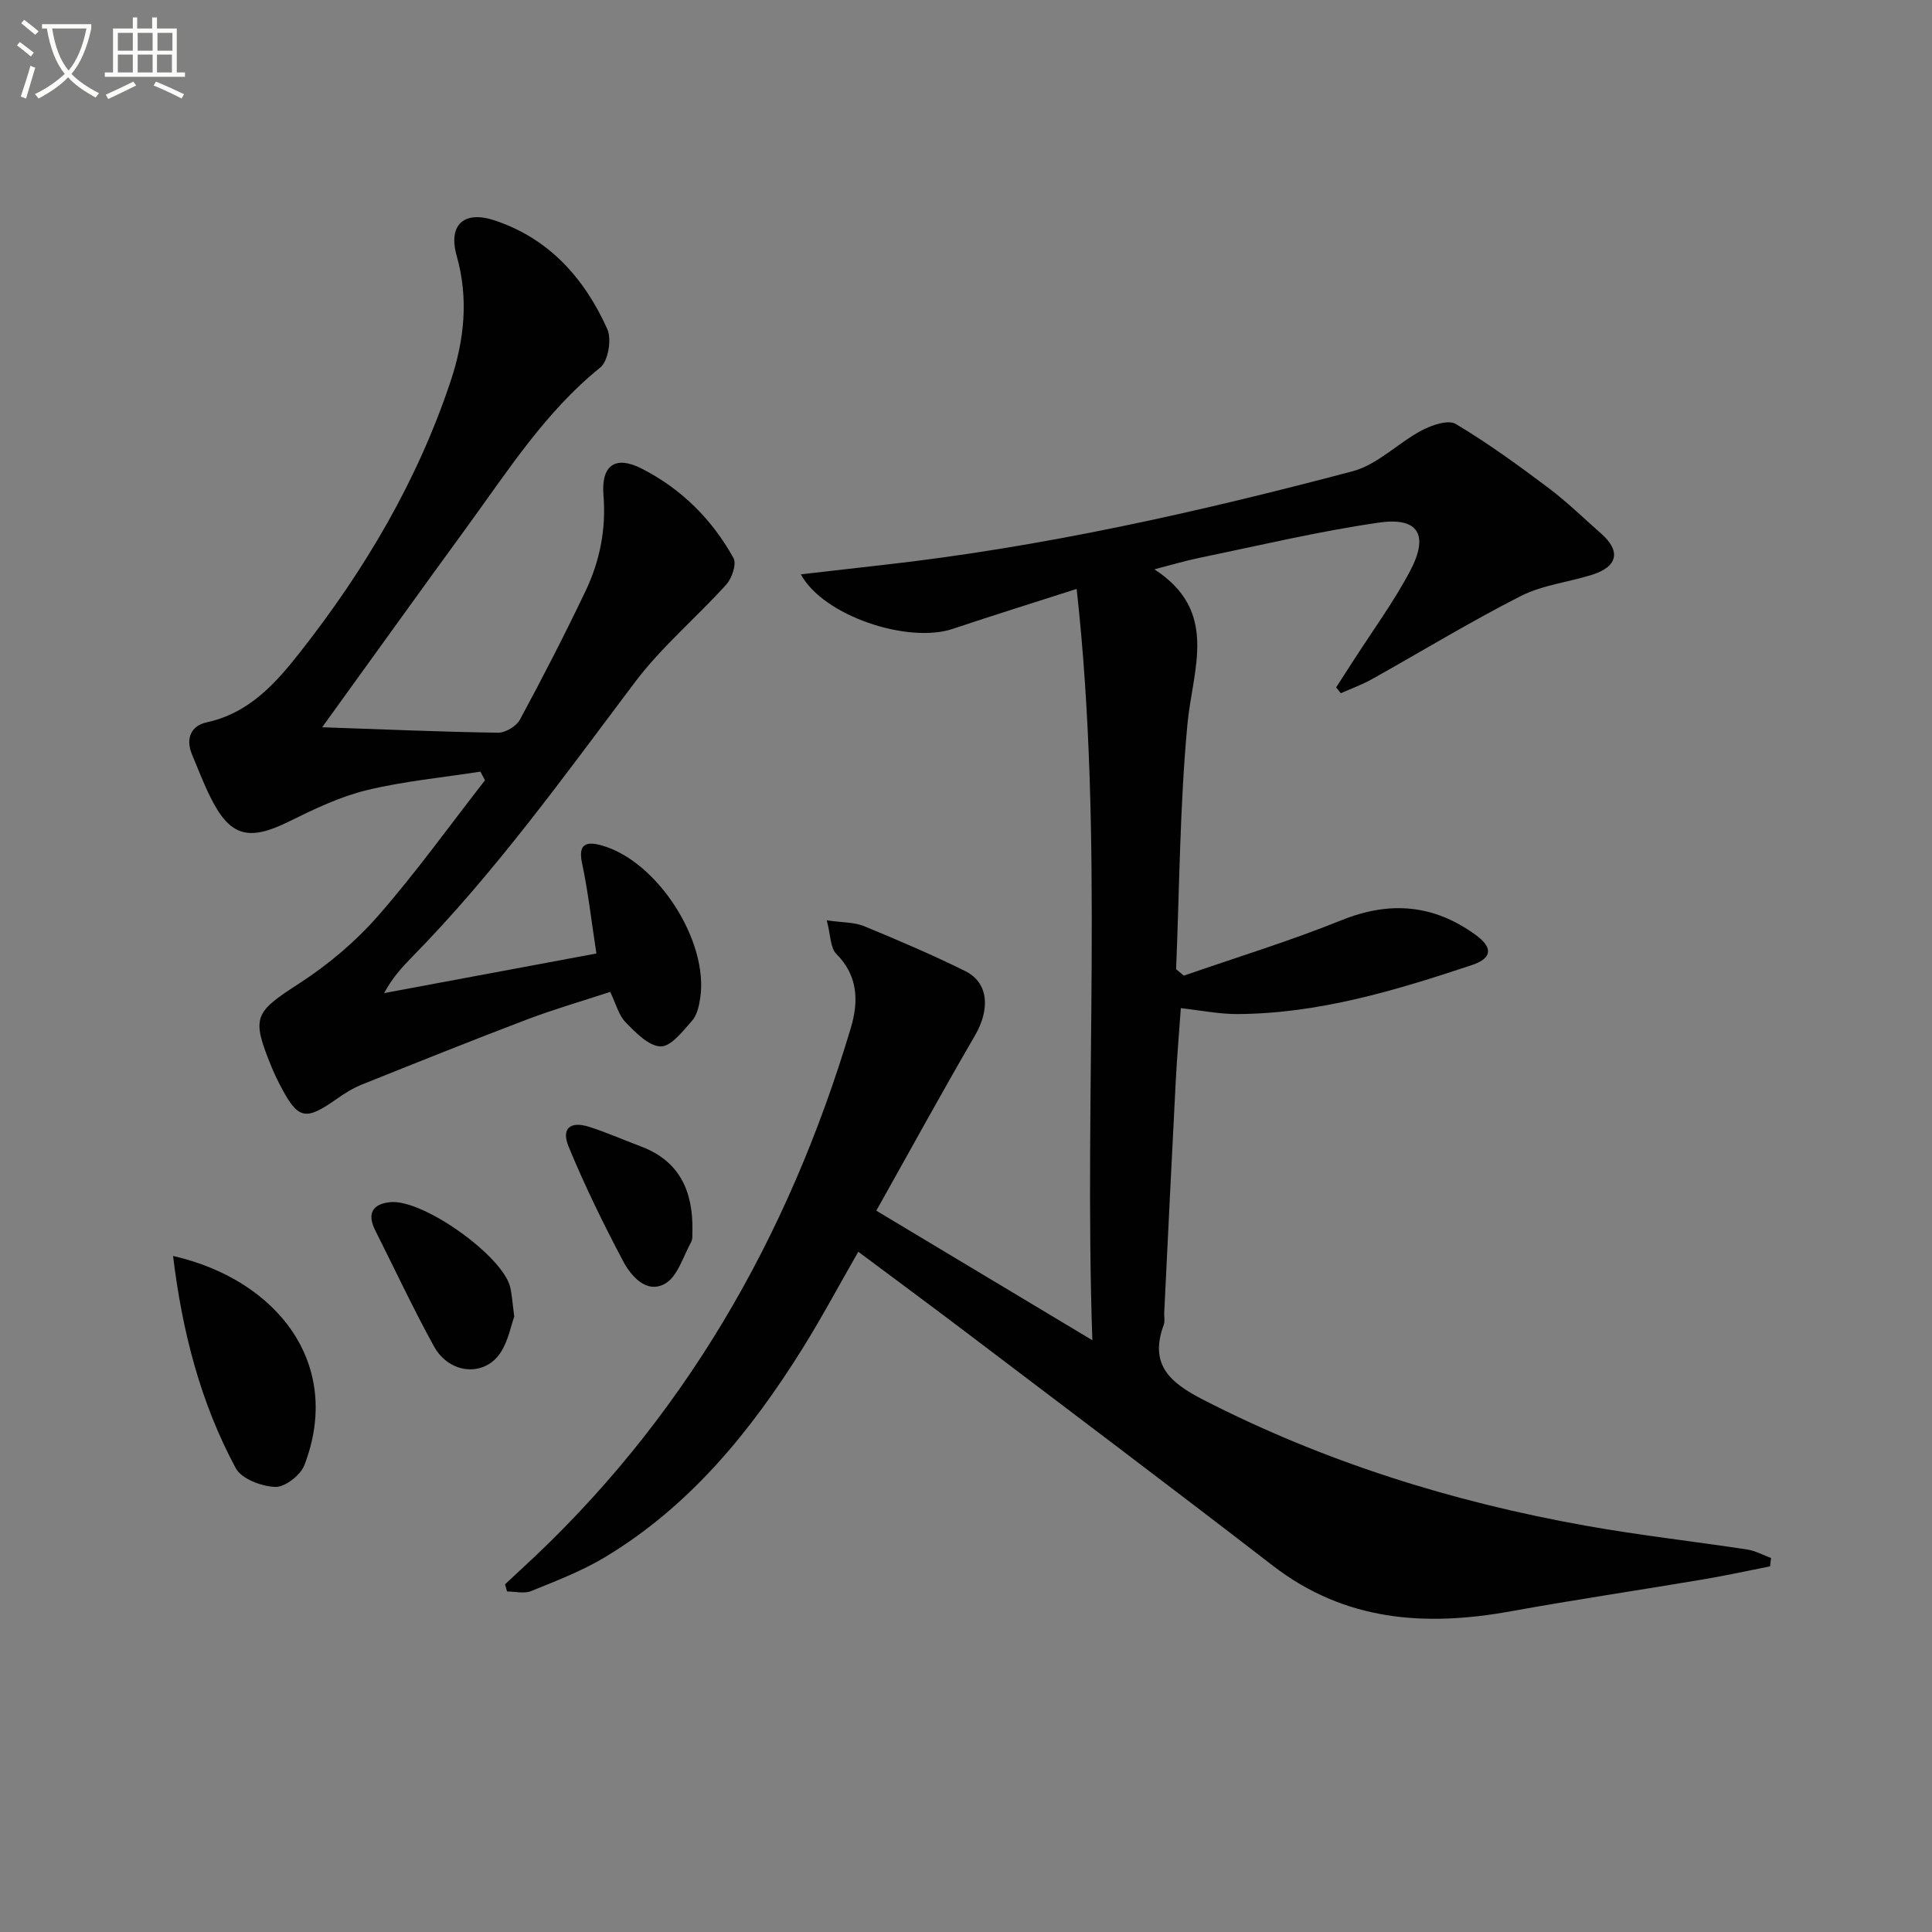
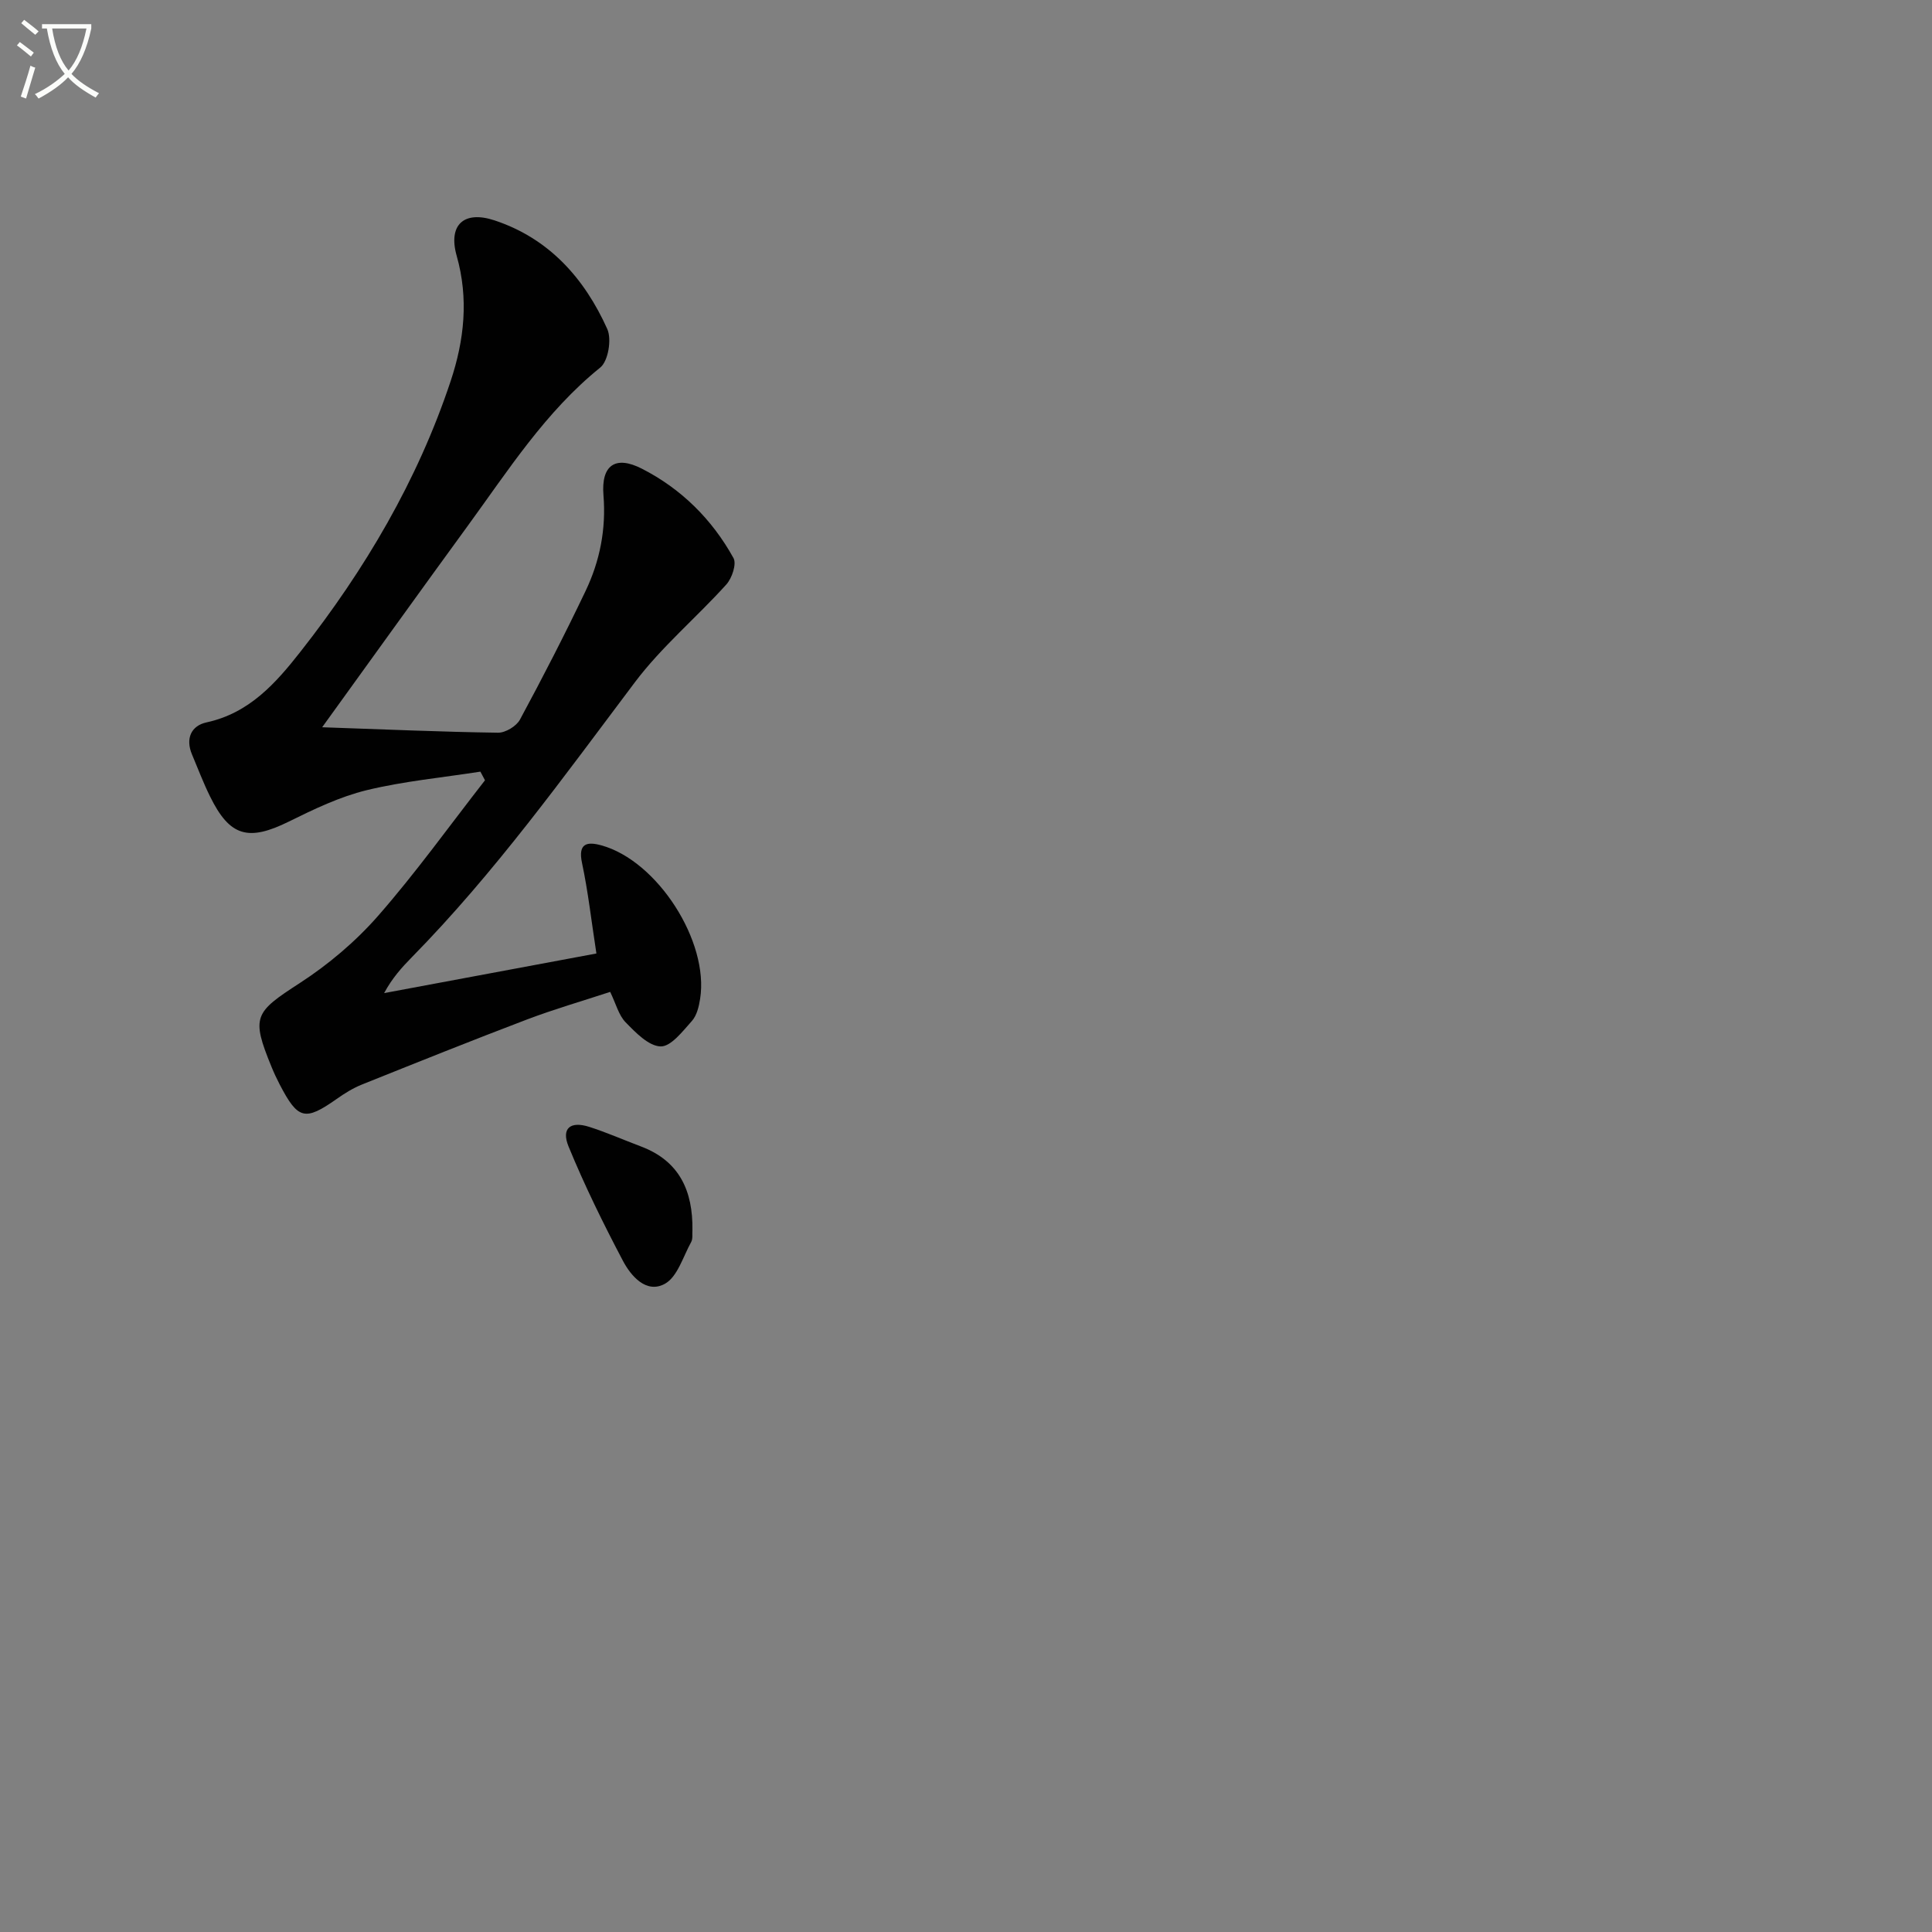
<svg xmlns="http://www.w3.org/2000/svg" enable-background="new 0 0 400 400" viewBox="0 0 400 400">
  <rect x="0" y="0" width="400" height="400" fill="#808080" stroke="none" />
  <path d="m6.4 11.7c-1-.8-1.9-1.6-2.9-2.3l.6-.7c.9.7 1.9 1.4 2.9 2.2zm-2.1 8.3c.7-2.1 1.4-4.2 2-6.4.2.1.6.3 1 .4-.7 2.3-1.3 4.4-1.9 6.4zm3-12.8c-1.1-.9-2.1-1.7-2.9-2.4l.6-.7c1 .8 2 1.5 3 2.4zm1.4-1.3v-.9h10.2v.9c-.9 4.2-2.3 7.3-4.1 9.4 1.3 1.4 3.2 2.7 5.7 4-.2.2-.4.5-.7.9-2.5-1.4-4.4-2.7-5.7-4.2-1.4 1.5-3.5 3-6.1 4.4 0 0 0 0-.1-.1-.3-.4-.5-.7-.7-.8 2.7-1.3 4.7-2.8 6.2-4.2-1.8-2.2-3-5.3-3.7-9.4zm9.2 0h-7.1c.6 3.8 1.7 6.7 3.4 8.7 1.7-2 2.9-4.8 3.7-8.7z" fill="#fbfcfa" />
-   <path d="m31.6 3.6h.9v2.3h4.1v9.1h1.7v.9h-16.6v-.9h1.7v-9.1h4.1v-2.3h.9v2.3h3.1v-2.3zm-4 13.3.6.8c-1.9.9-3.8 1.9-5.8 2.8-.2-.3-.3-.6-.5-.9 2-.9 3.9-1.8 5.7-2.7zm-3.2-10.1v3.7h3.1v-3.7zm0 4.5v3.7h3.1v-3.7zm4.1-4.5v3.7h3.1v-3.7zm0 4.5v3.7h3.1v-3.7zm9.1 9.1c-2.1-1.1-4.1-2-5.8-2.7l.5-.8c2.2.9 4.1 1.8 5.8 2.6zm-1.9-13.6h-3.1v3.7h3.1zm-3.2 4.5v3.7h3.1v-3.7z" fill="#fbfcfa" />
  <g fill="#010101">
-     <path d="m104.56 328.02c1.04-.97 2.08-1.96 3.13-2.92 33.69-30.81 55.51-68.87 68.47-112.3 1.62-5.43 1.53-10.76-3.02-15.32-1.24-1.24-1.15-3.81-1.97-6.94 3.38.49 5.74.39 7.73 1.21 7.06 2.91 14.1 5.92 20.94 9.3 4.86 2.41 5.19 7.91 1.99 13.39-6.9 11.85-13.48 23.89-20.4 36.22 14.9 8.93 29.2 17.51 44.73 26.82-1.8-52.36 2.5-103.59-3.25-155.55-8.98 2.89-17.35 5.48-25.65 8.27-9.31 3.12-26.84-2.71-31.45-11.29 5.79-.66 11.26-1.3 16.72-1.91 33.07-3.68 65.44-10.94 97.53-19.44 5.14-1.36 9.39-5.85 14.29-8.45 2.08-1.1 5.48-2.27 7.05-1.33 6.65 3.96 12.94 8.55 19.14 13.2 3.85 2.89 7.32 6.29 10.95 9.48 4.14 3.63 3.47 6.87-1.9 8.55-4.9 1.54-10.24 2.11-14.74 4.4-10.49 5.34-20.58 11.49-30.87 17.24-2.02 1.13-4.24 1.92-6.37 2.87-.33-.4-.65-.8-.98-1.2 1.2-1.86 2.41-3.72 3.6-5.58 3.95-6.15 8.31-12.09 11.72-18.53 3.95-7.47 1.71-11.19-6.45-10.01-12.46 1.79-24.76 4.74-37.11 7.28-3.05.63-6.04 1.53-9.38 2.39 13.45 8.75 7.91 20.57 6.83 32.13-1.57 16.81-1.64 33.77-2.34 50.66.53.45 1.07.89 1.6 1.34 10.9-3.79 21.97-7.17 32.65-11.48 10.05-4.06 19.13-3.24 27.77 3.04 3.64 2.65 3.43 4.84-.79 6.25-15.77 5.25-31.68 10.05-48.52 10.14-3.77.02-7.54-.76-11.73-1.22-.36 5.07-.8 10.14-1.06 15.21-.83 15.95-1.6 31.9-2.38 47.85-.04.83.18 1.75-.1 2.49-3.02 8.22 1.21 11.94 8.13 15.5 25.07 12.87 51.57 21.15 79.18 26.09 11.1 1.99 22.34 3.24 33.5 4.94 1.69.26 3.29 1.16 4.93 1.76-.07.58-.14 1.16-.21 1.73-4.62.91-9.22 1.92-13.86 2.7-13.26 2.24-26.58 4.2-39.81 6.6-17.69 3.21-34.34 2.08-49.27-9.44-21.07-16.26-42.34-32.27-63.55-48.35-7.28-5.52-14.64-10.94-22.28-16.65-4.01 6.98-7.57 13.66-11.57 20.07-10.69 17.11-23.26 32.55-40.81 43.13-4.79 2.89-10.13 4.93-15.34 7.05-1.44.59-3.32.09-5 .09-.13-.49-.27-.99-.42-1.48z" />
    <path d="m66.7 150.57c12.84.44 24.62.96 36.4 1.13 1.54.02 3.81-1.34 4.55-2.71 4.73-8.76 9.29-17.63 13.58-26.62 2.97-6.22 4.28-12.82 3.71-19.86-.5-6.17 2.44-8.28 7.92-5.49 8.16 4.15 14.57 10.5 19 18.52.68 1.22-.31 4.17-1.48 5.47-6.19 6.86-13.41 12.91-18.93 20.24-14.73 19.55-28.99 39.44-46.21 56.96-2.06 2.1-4.04 4.29-5.71 7.4 14.65-2.73 29.31-5.47 43.95-8.2-1.05-6.78-1.72-12.82-2.98-18.74-.88-4.13 1.09-4.45 4-3.65 11.6 3.18 22.35 19.91 20.45 31.79-.25 1.6-.69 3.45-1.71 4.58-1.9 2.12-4.32 5.31-6.46 5.26-2.49-.07-5.17-2.86-7.25-4.99-1.43-1.46-1.98-3.78-3.2-6.3-5.71 1.88-11.54 3.56-17.19 5.7-11.47 4.36-22.86 8.93-34.25 13.5-1.83.74-3.57 1.82-5.19 2.97-6.57 4.62-8.01 4.29-11.81-3.04-.61-1.18-1.18-2.39-1.68-3.62-4.25-10.38-3.54-11.25 5.83-17.32 5.94-3.85 11.56-8.6 16.22-13.91 7.85-8.96 14.81-18.69 22.15-28.09-.32-.6-.63-1.19-.95-1.79-7.86 1.23-15.85 1.97-23.55 3.84-5.57 1.36-10.91 3.93-16.09 6.49-8.4 4.15-12.25 3.13-16.34-5.21-1.39-2.82-2.51-5.78-3.73-8.68-1.38-3.29-.18-5.95 3.02-6.64 8.85-1.92 14.32-8.11 19.46-14.66 13.35-17 24.22-35.4 31.07-55.99 2.83-8.51 3.76-17.09 1.25-25.95-1.81-6.4 1.49-9.43 7.82-7.34 11.32 3.75 18.64 12.01 23.36 22.5.95 2.11.2 6.65-1.46 7.98-11.36 9.17-19.05 21.29-27.47 32.83-9.89 13.56-19.67 27.21-30.1 41.64z" />
-     <path d="m35.83 260.03c21.57 4.93 35.25 22.36 27.19 43.31-.8 2.08-4.01 4.58-6.02 4.51-2.85-.1-7-1.66-8.19-3.88-7.27-13.51-11.07-28.18-12.98-43.94z" />
-     <path d="m106.47 272.58c-.68 1.88-1.22 4.92-2.75 7.33-3.29 5.22-10.65 4.68-13.87-1.16-4.33-7.85-8.12-16-12.16-24.01-1.76-3.49-.55-5.51 3.16-5.85 6.8-.62 23.31 11.19 24.79 17.64.37 1.61.46 3.28.83 6.05z" />
    <path d="m143.36 254.66c-.07.83.11 1.8-.25 2.47-1.69 3.04-2.85 7.25-5.48 8.68-3.81 2.07-6.99-1.59-8.68-4.81-4.07-7.72-7.93-15.58-11.24-23.64-1.54-3.76.38-5.31 4.3-4.05 3.63 1.16 7.13 2.71 10.69 4.05 8.03 3.02 10.77 9.28 10.66 17.3z" />
  </g>
</svg>